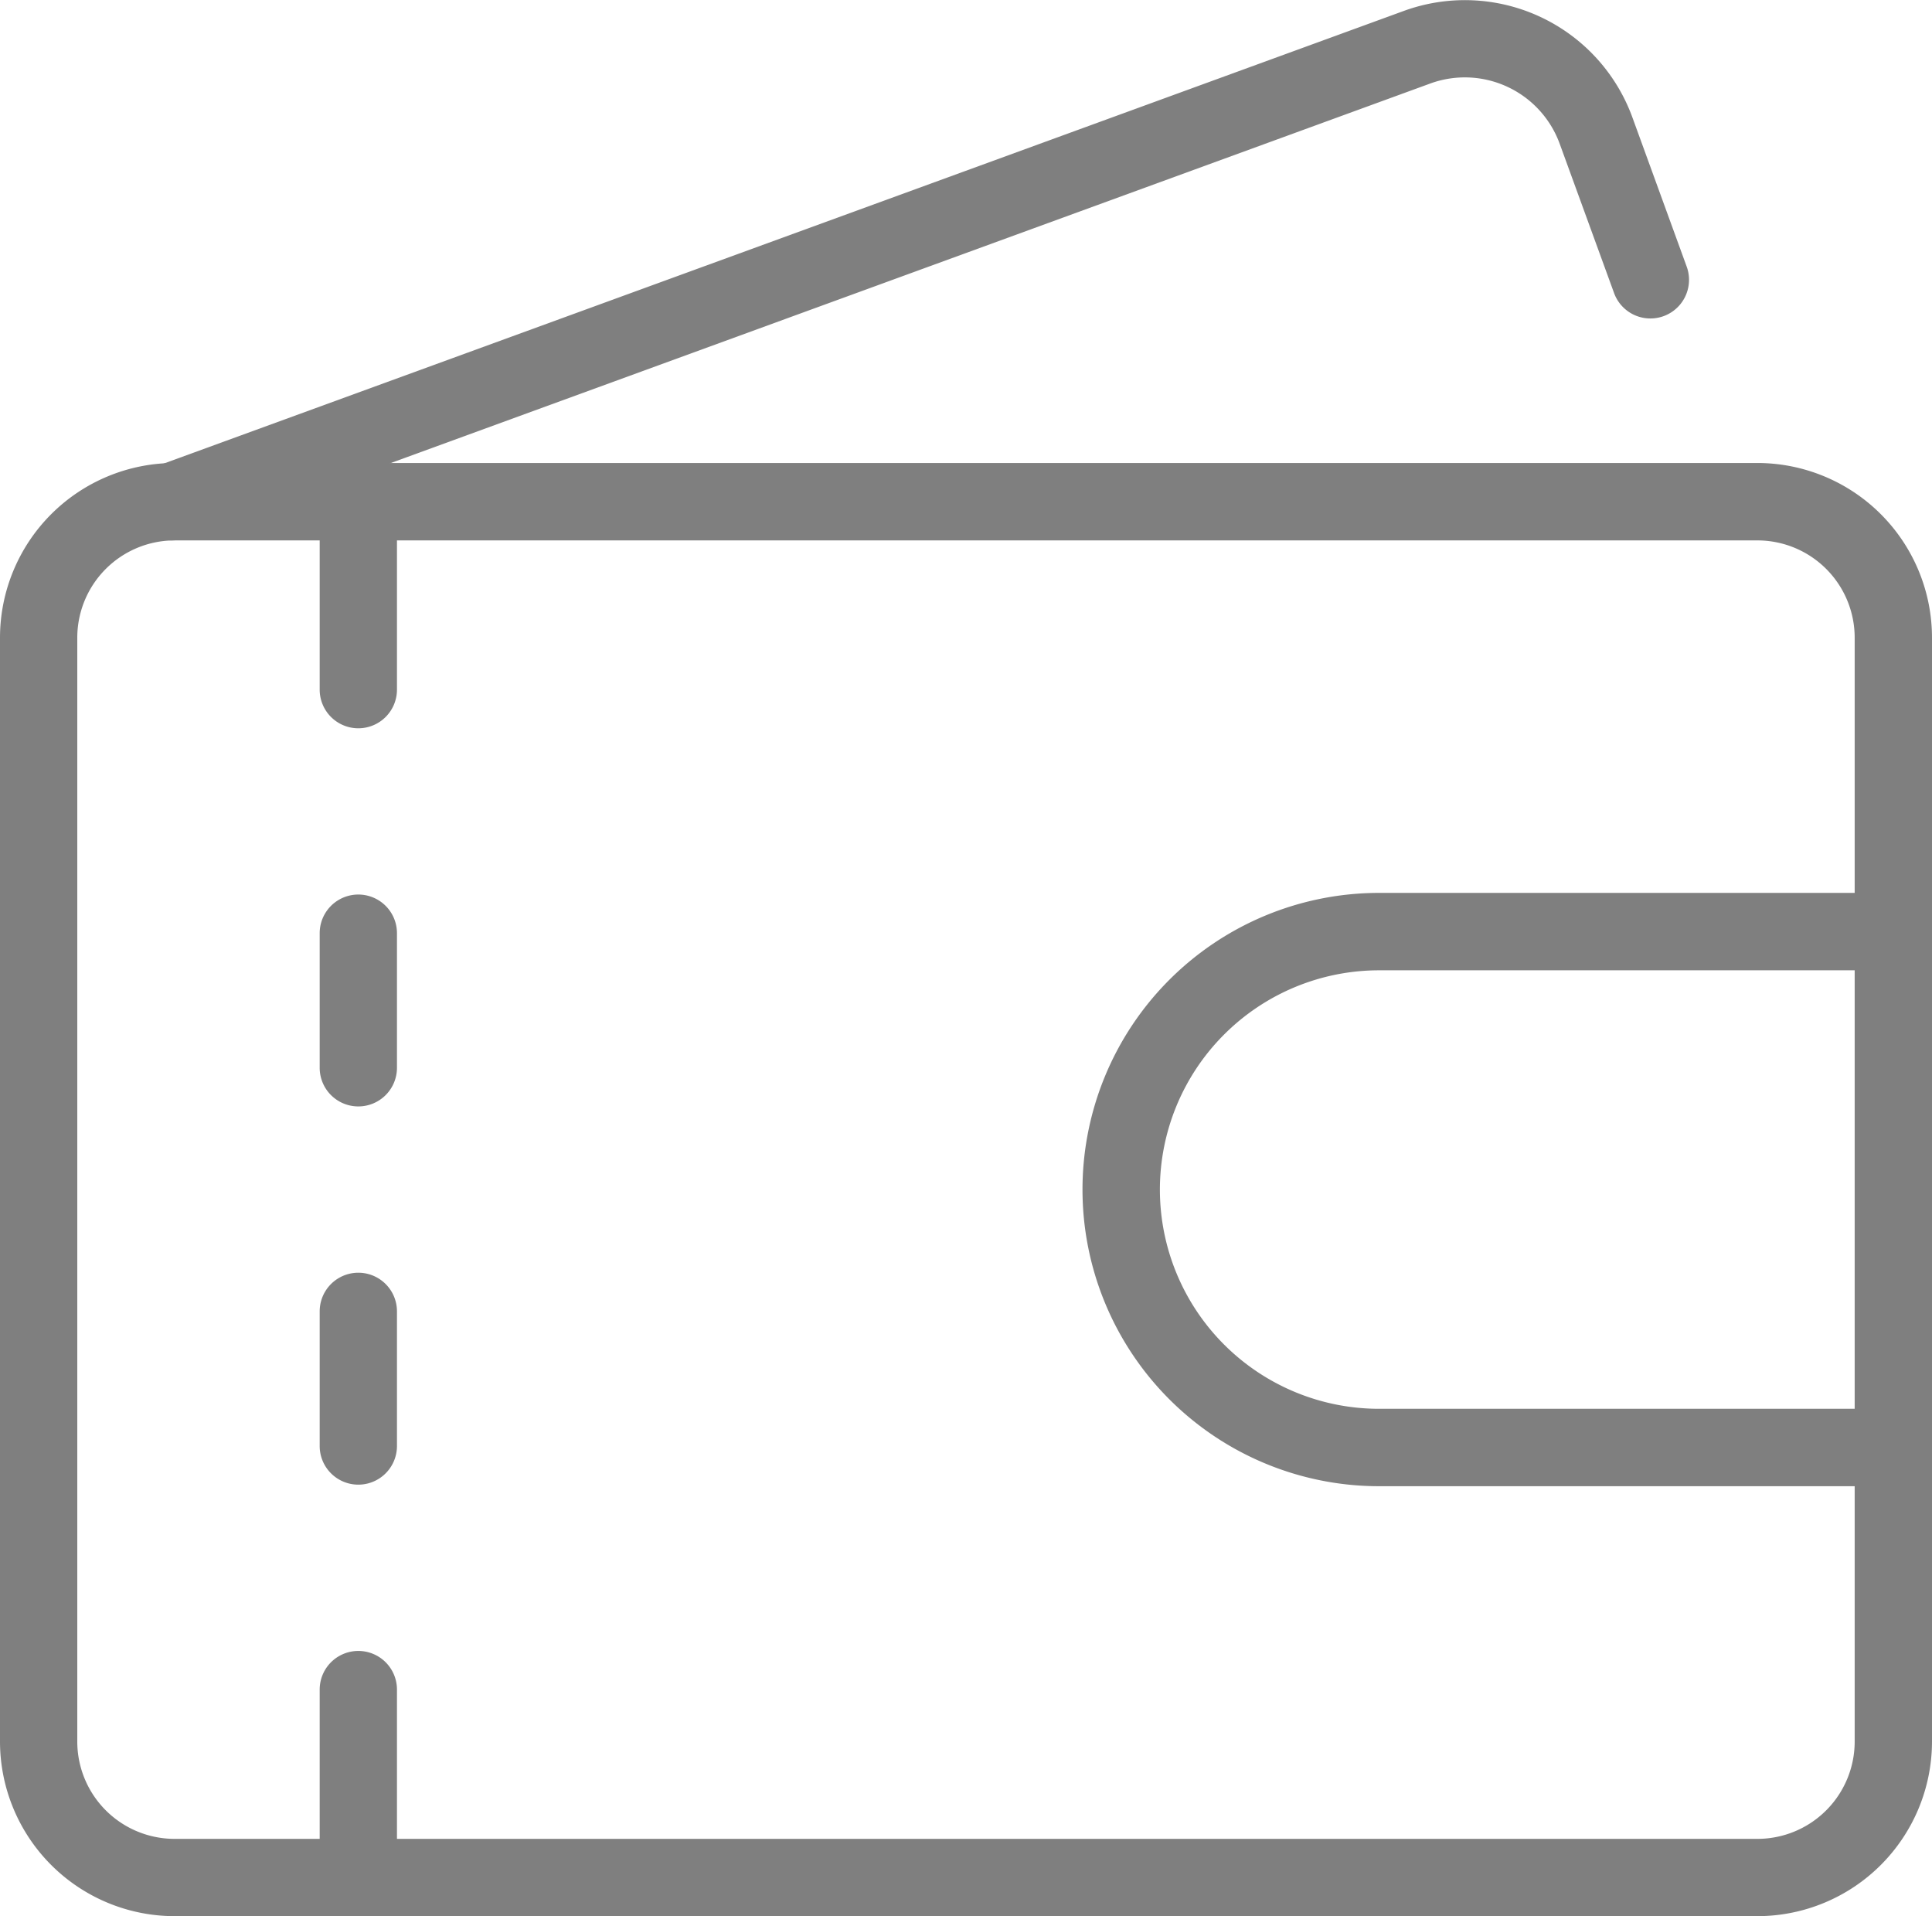
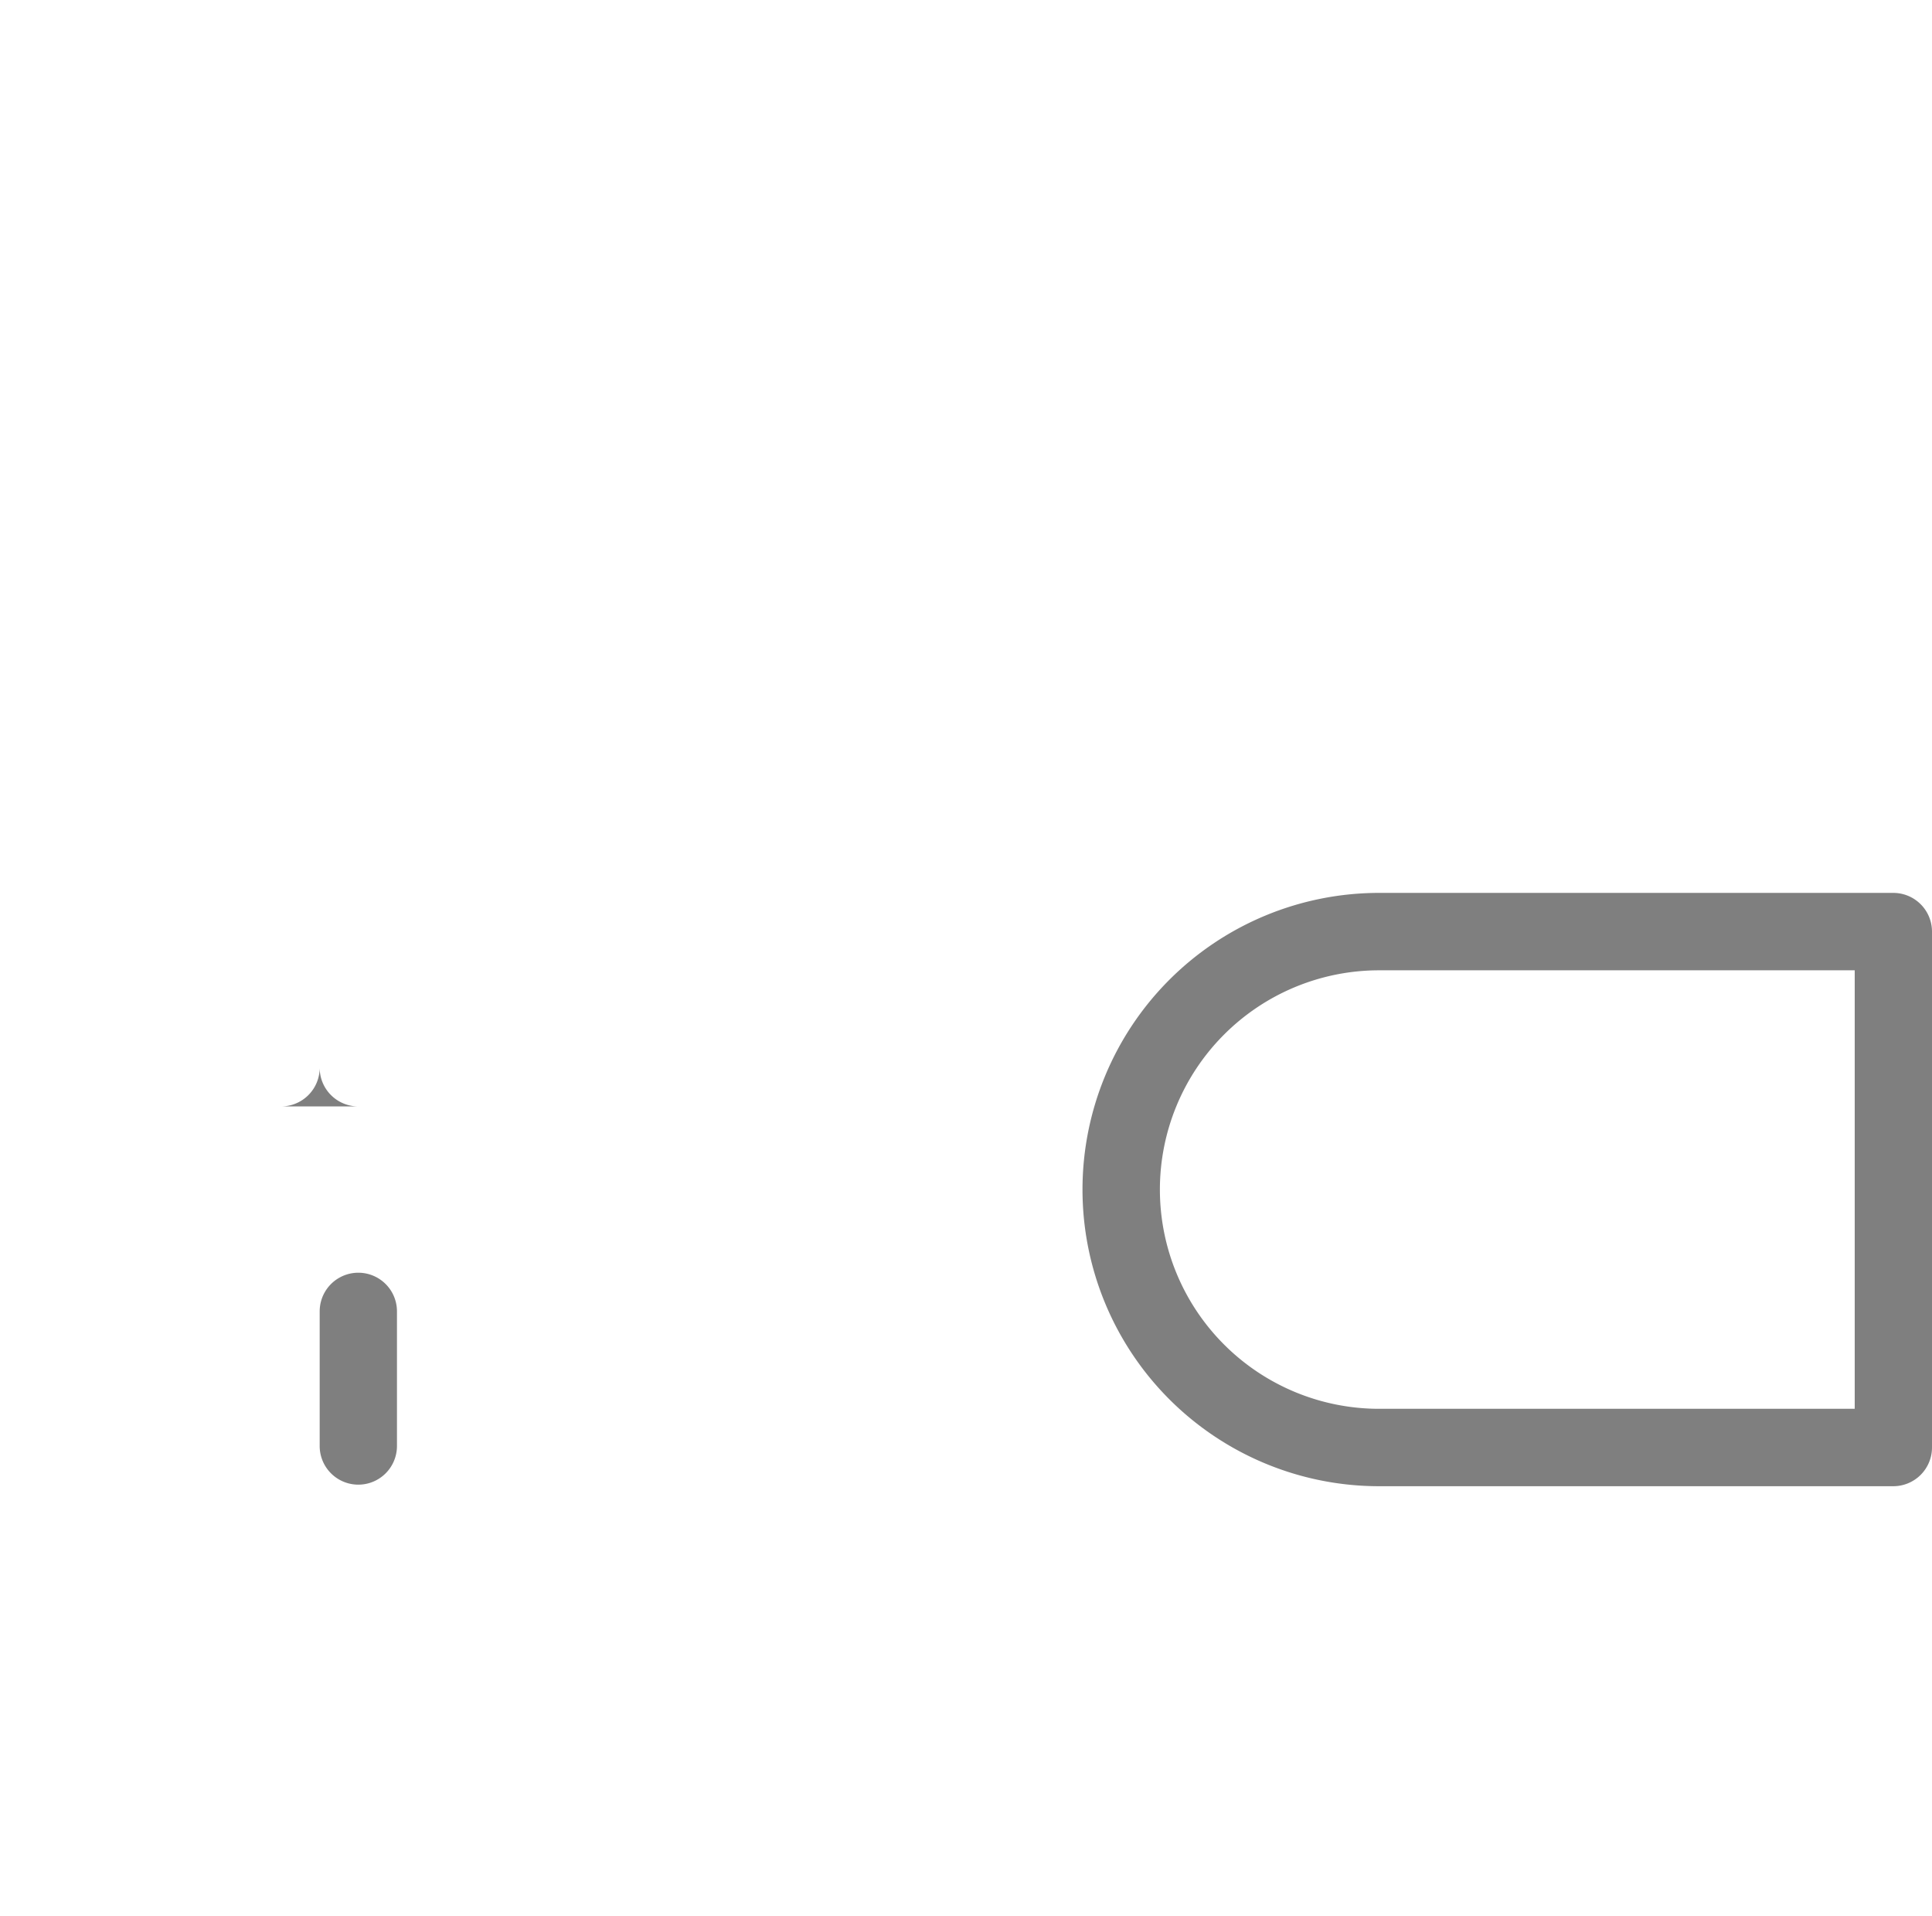
<svg xmlns="http://www.w3.org/2000/svg" width="47" height="46.609" viewBox="0 0 47 46.609">
  <defs>
    <clipPath id="clip-path">
      <path id="Clip_2" d="M0 0h47v35.346H0z" class="cls-1" transform="translate(0 .418)" />
    </clipPath>
    <clipPath id="clip-path-2">
-       <path id="Clip_9" d="M0 0h1.88v6.452H0z" class="cls-1" transform="translate(.257 .137)" />
-     </clipPath>
+       </clipPath>
    <clipPath id="clip-path-3">
-       <path id="Clip_16" d="M0 0h37.846v13.145H0z" class="cls-1" transform="translate(.424 .45)" />
-     </clipPath>
+       </clipPath>
    <style>
            .cls-1{fill:none}
        </style>
  </defs>
  <g id="icon_wallet" opacity="0.5" transform="translate(0 -.942)">
    <g id="Group_3" transform="translate(0 11.786)">
      <path id="Clip_2-2" d="M0 0h47v35.346H0z" class="cls-1" transform="translate(0 .418)" />
      <g id="Group_3-2" clip-path="url(#clip-path)">
-         <path id="Fill_1" d="M42.756 35.347H4.244A4.251 4.251 0 0 1 0 31.1V4.25A4.252 4.252 0 0 1 4.244 0h38.512A4.251 4.251 0 0 1 47 4.25V31.1a4.251 4.251 0 0 1-4.244 4.247zM4.244 1.883A2.368 2.368 0 0 0 1.88 4.25V31.1a2.368 2.368 0 0 0 2.364 2.367h38.512a2.367 2.367 0 0 0 2.363-2.367V4.25a2.367 2.367 0 0 0-2.362-2.367z" transform="translate(0 .418)" />
-       </g>
+         </g>
    </g>
    <path id="Fill_4" d="M19.716 14.432H7.207A7.216 7.216 0 0 1 7.207 0h12.509a.942.942 0 0 1 .941.941V13.49a.942.942 0 0 1-.941.942zM7.207 1.883a5.333 5.333 0 0 0 0 10.666h11.57V1.883z" transform="translate(26.343 22.661)" />
-     <path id="Fill_6" d="M.94 6.452A.94.94 0 0 1 0 5.511V.941a.94.94 0 1 1 1.88 0v4.57a.94.94 0 0 1-.94.941" transform="translate(7.777 12.205)" />
    <g id="Group_10" transform="translate(7.52 40.962)">
      <path id="Clip_9-2" d="M0 0h1.88v6.452H0z" class="cls-1" transform="translate(.257 .137)" />
      <g id="Group_10-2" clip-path="url(#clip-path-2)">
        <path id="Fill_8" d="M.94 6.452A.94.94 0 0 1 0 5.511V.941a.94.94 0 1 1 1.88 0v4.57a.94.94 0 0 1-.94.941" transform="translate(.257 .137)" />
      </g>
    </g>
    <path id="Fill_11" d="M.94 5.156A.94.94 0 0 1 0 4.215V.941a.94.94 0 1 1 1.88 0v3.274a.94.94 0 0 1-.94.941" transform="translate(7.777 31.899)" />
-     <path id="Fill_13" d="M.94 5.155A.94.94 0 0 1 0 4.214V.941a.94.94 0 1 1 1.88 0v3.273a.94.94 0 0 1-.94.941" transform="translate(7.777 22.7)" />
+     <path id="Fill_13" d="M.94 5.155A.94.94 0 0 1 0 4.214V.941v3.273a.94.94 0 0 1-.94.941" transform="translate(7.777 22.7)" />
    <g id="Group_17" transform="translate(2.82 .492)">
-       <path id="Clip_16-2" d="M0 0h37.846v13.145H0z" class="cls-1" transform="translate(.424 .45)" />
      <g id="Group_17-2" clip-path="url(#clip-path-3)">
        <path id="Fill_15" d="M.94 13.145a.941.941 0 0 1-.322-1.825L30.909.265a4.337 4.337 0 0 1 5.559 2.592l1.32 3.627a.94.94 0 1 1-1.766.645L34.7 3.5a2.456 2.456 0 0 0-3.149-1.469L1.263 13.088a.952.952 0 0 1-.322.057" transform="translate(.424 .45)" />
      </g>
    </g>
  </g>
</svg>